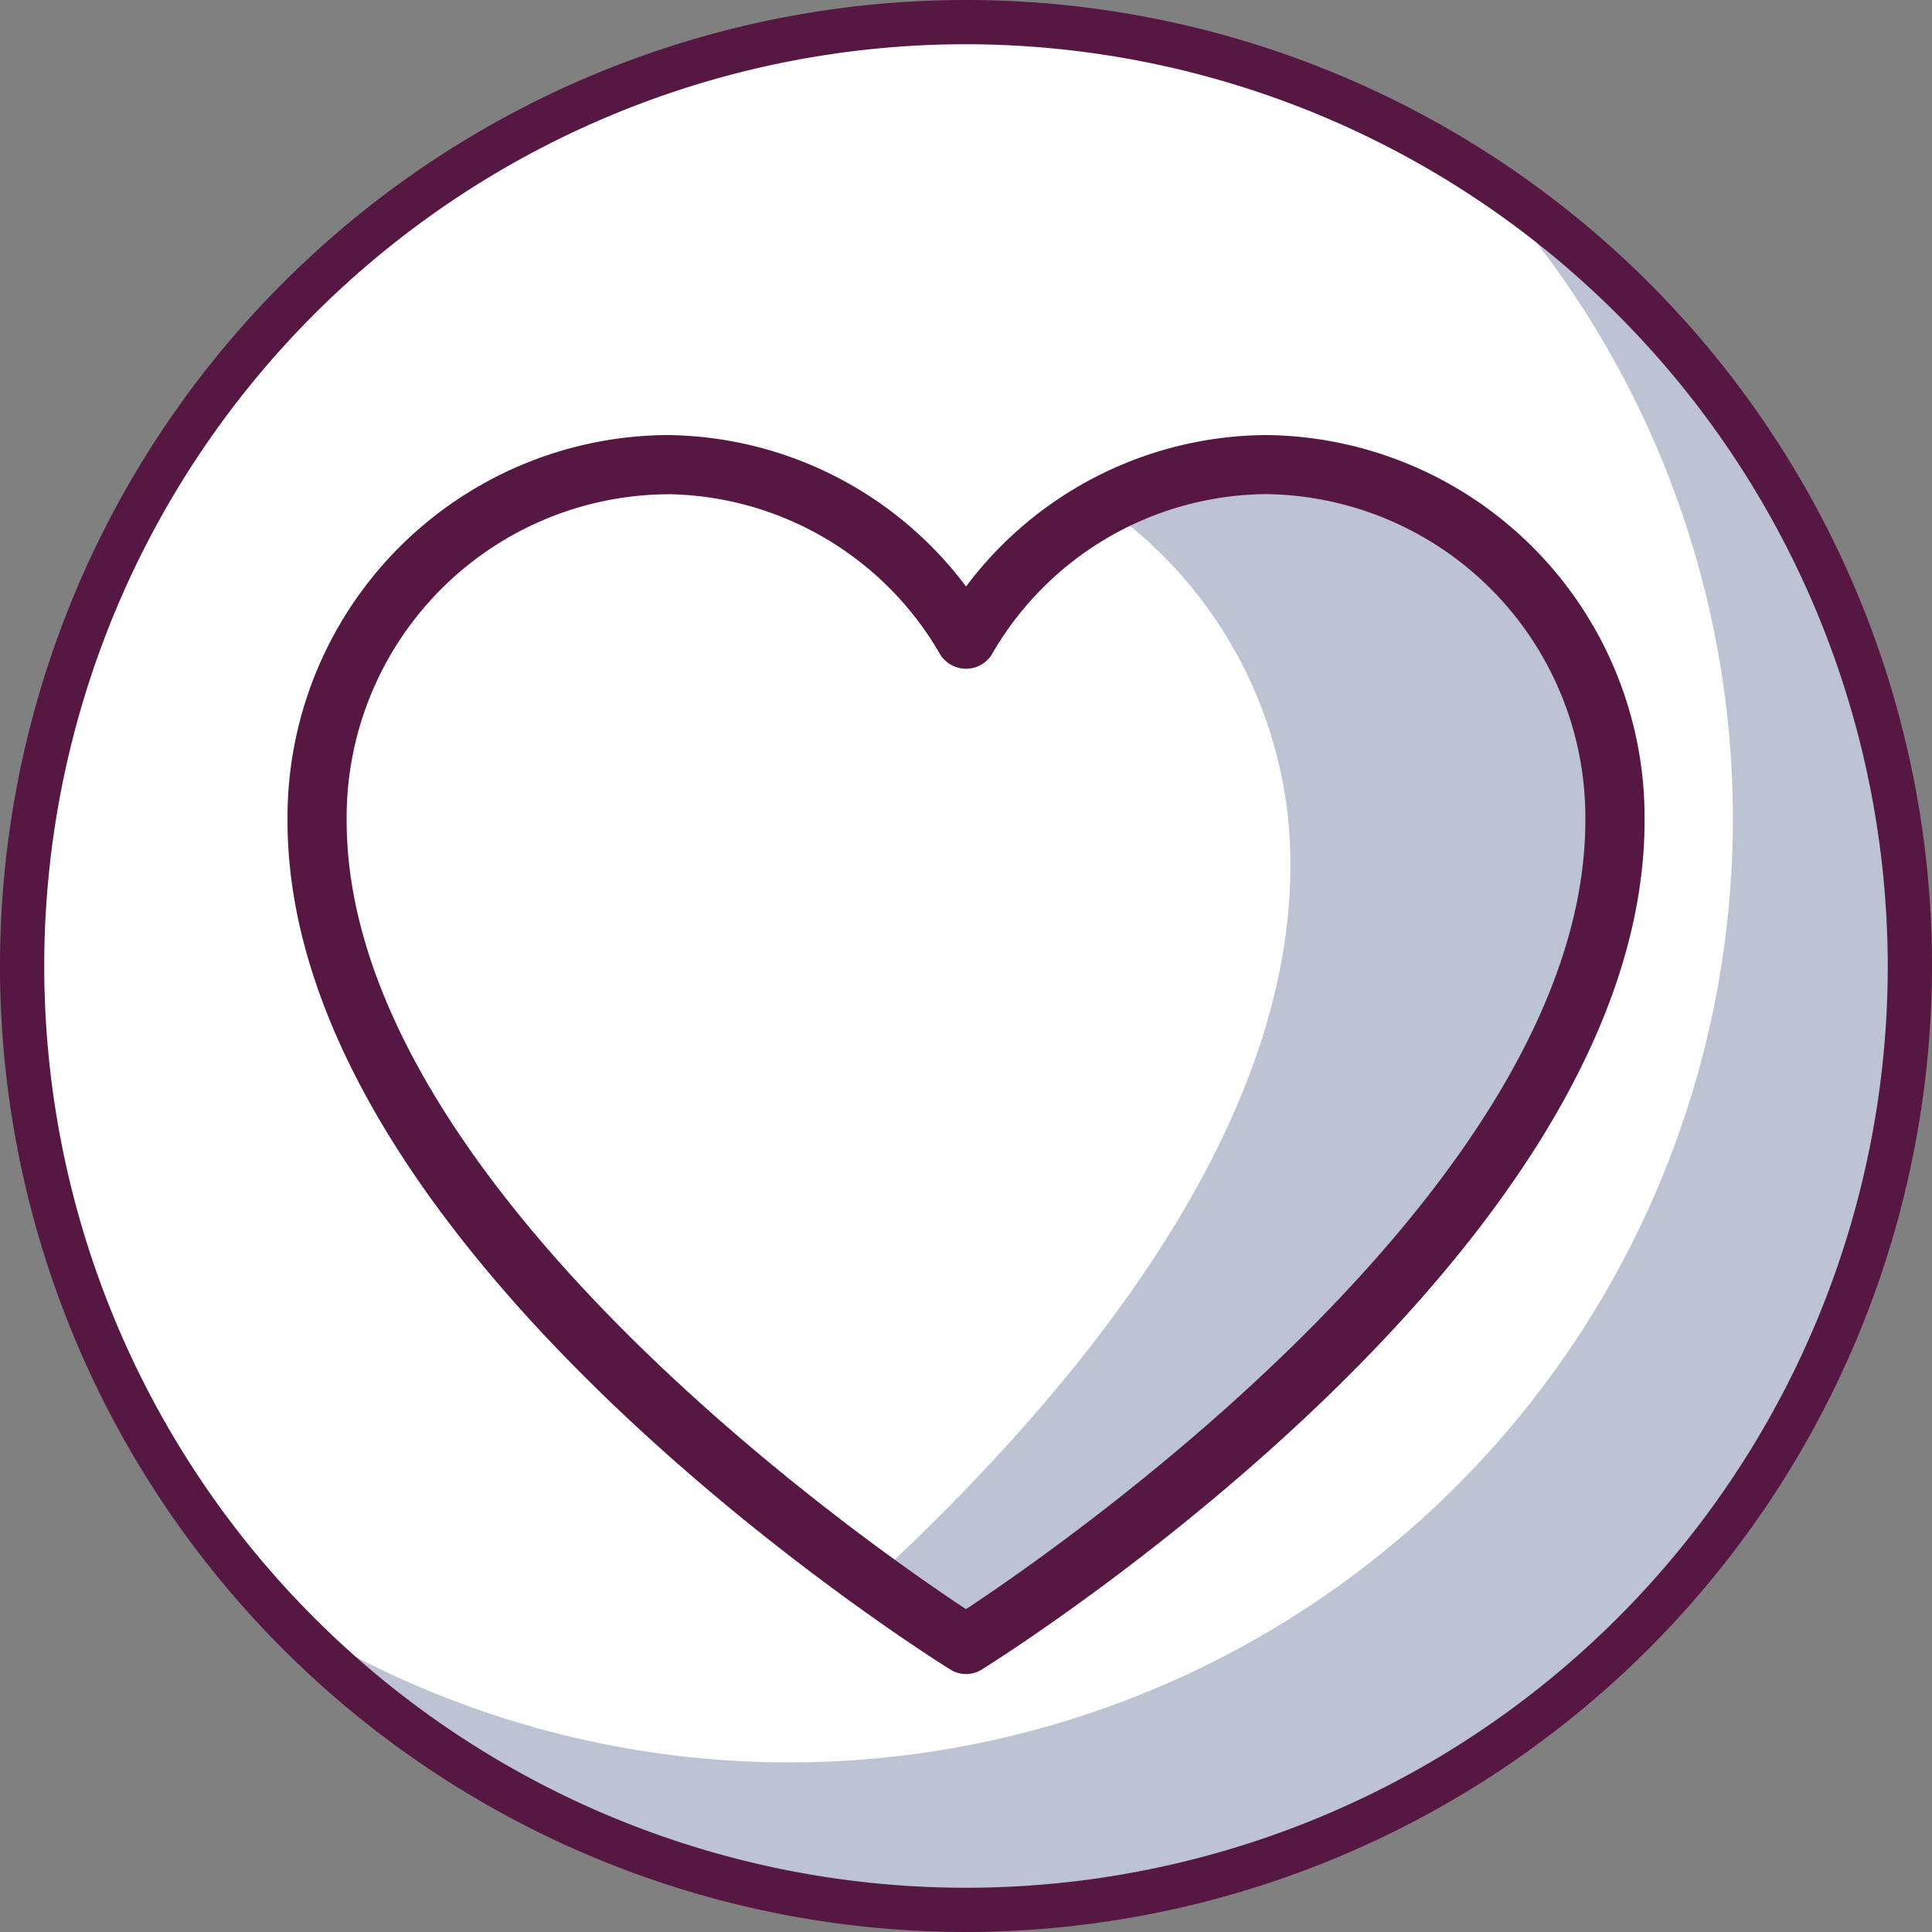
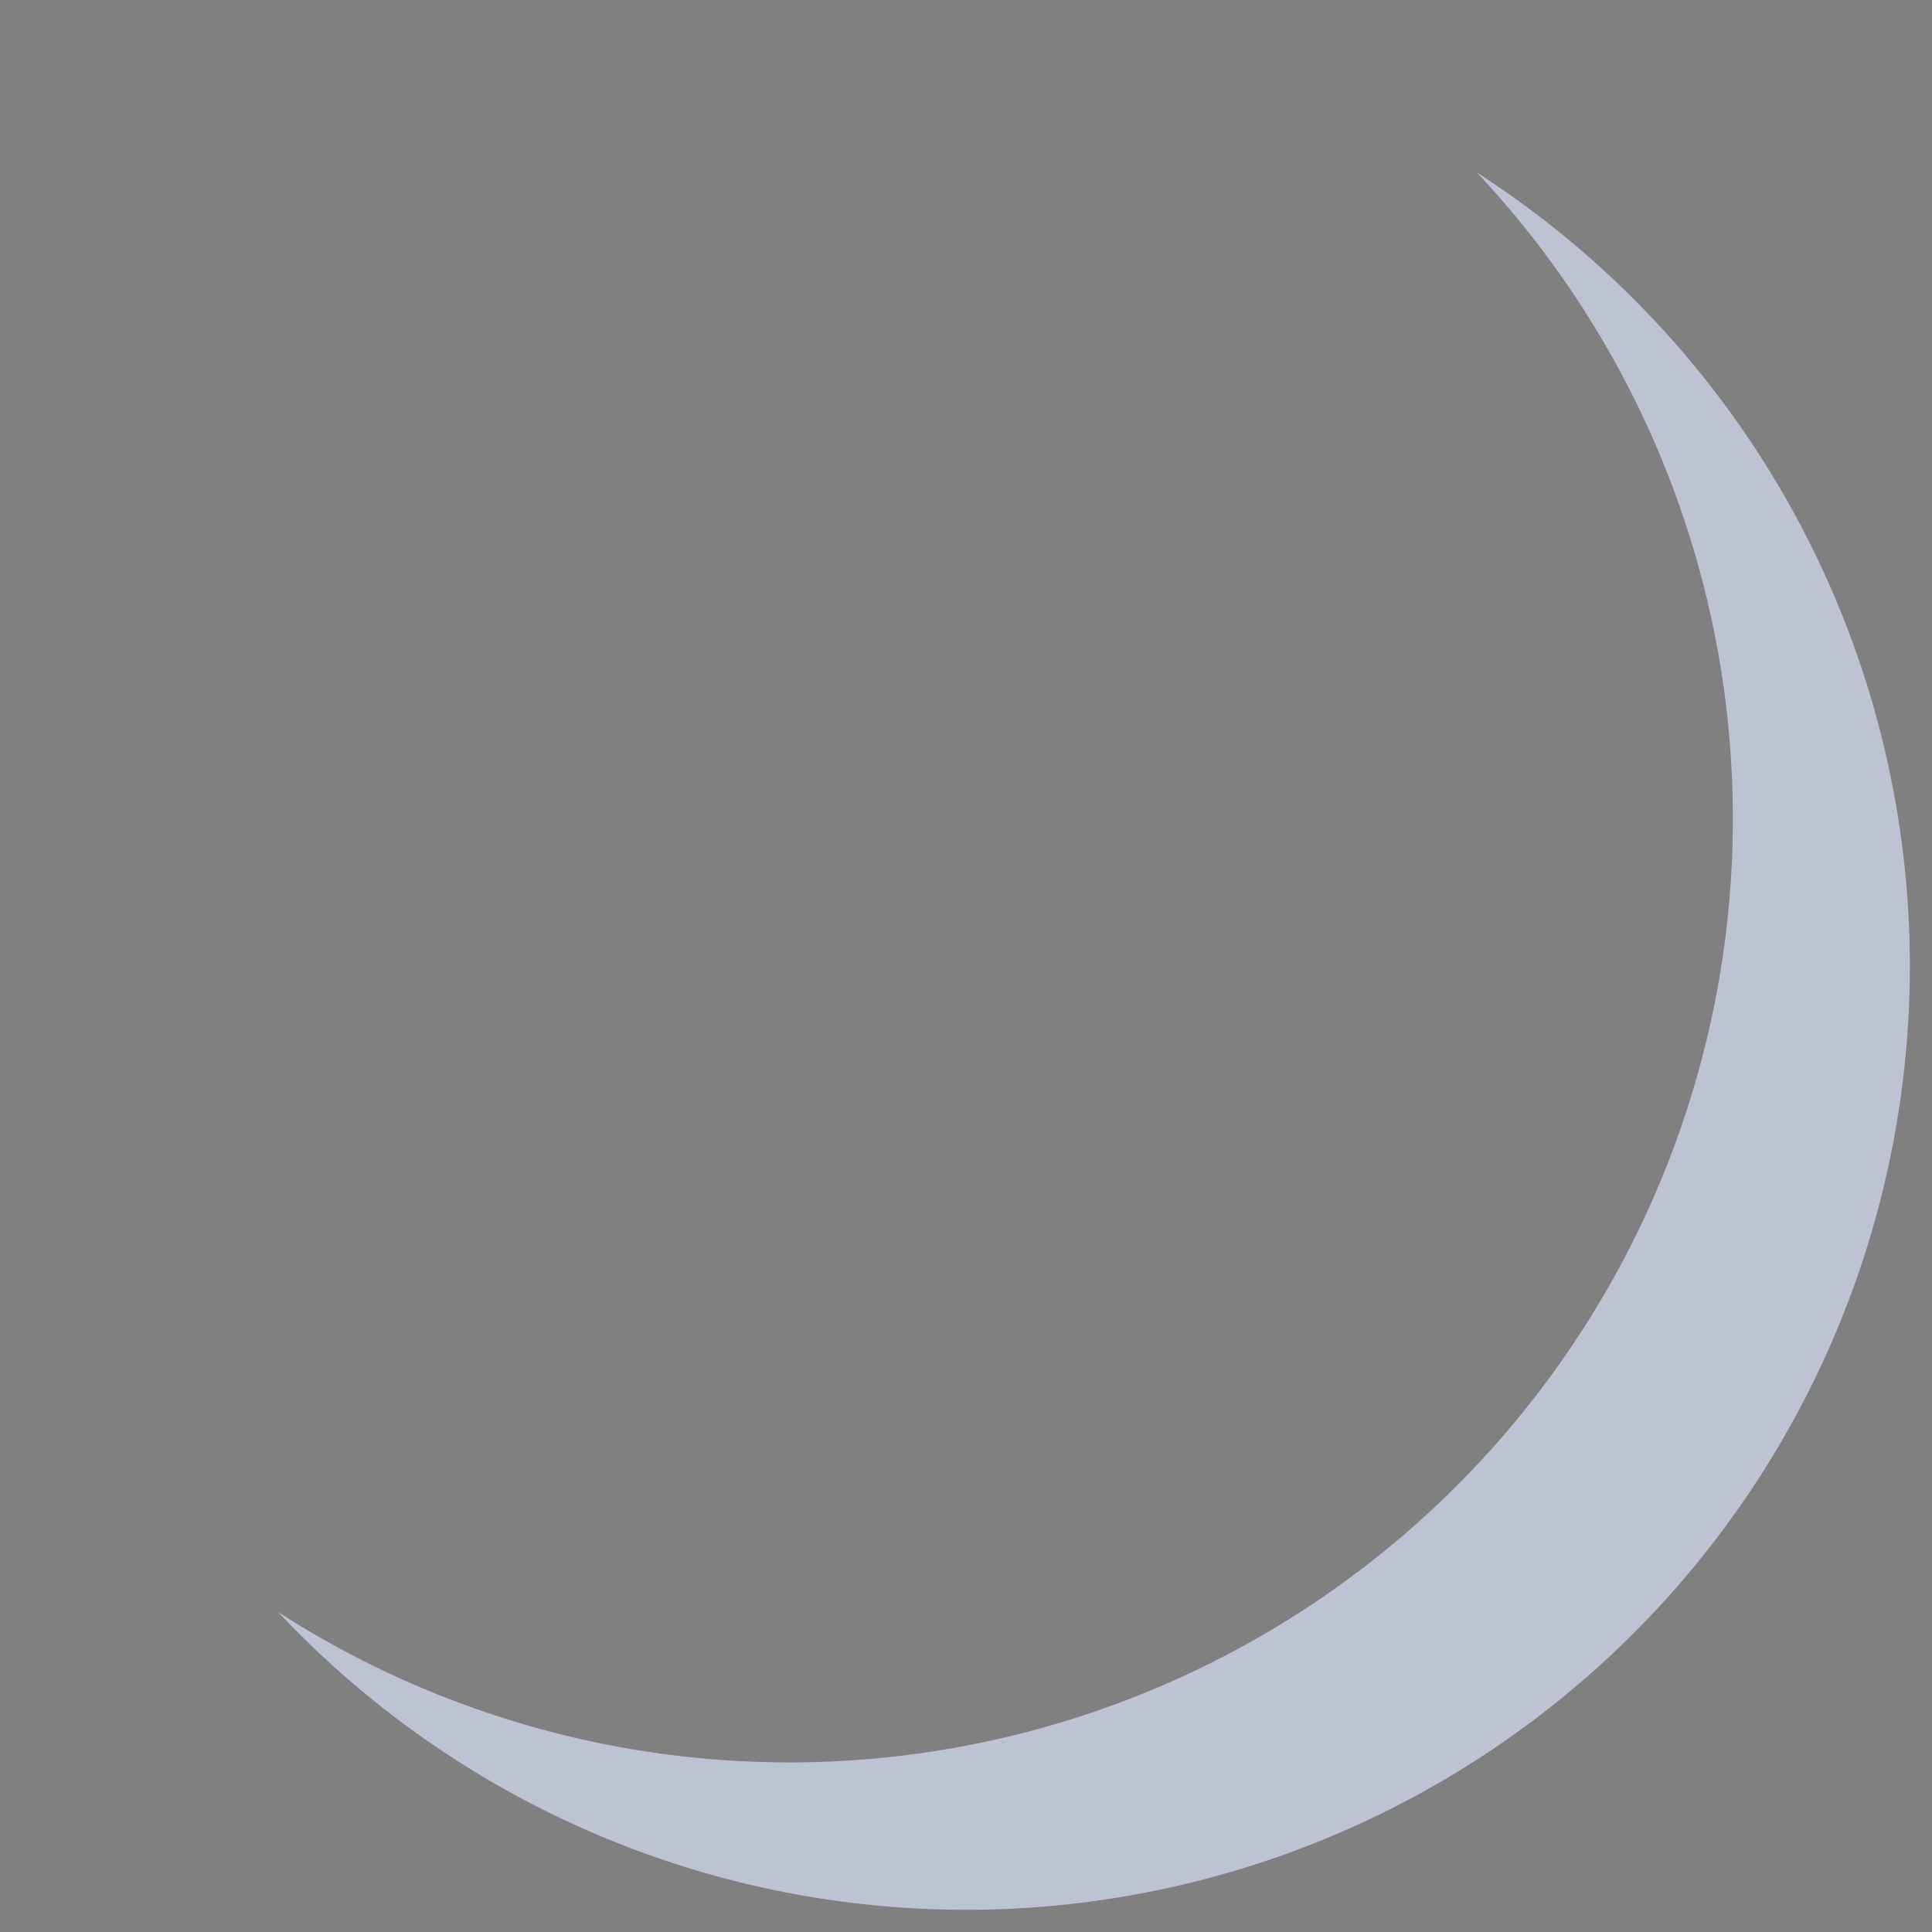
<svg xmlns="http://www.w3.org/2000/svg" width="129.698" height="129.698" viewBox="0 0 129.698 129.698">
  <rect x="0" y="0" width="129.698" height="129.698" fill="#808080" stroke="none" />
  <g id="Group_25" data-name="Group 25" transform="translate(-848.539 -308.119)">
-     <circle id="Ellipse_2" data-name="Ellipse 2" cx="63.364" cy="63.364" r="63.364" transform="translate(850.024 309.604)" fill="#fff" />
    <path id="Path_58" data-name="Path 58" d="M947.682,319.7a63.348,63.348,0,0,1-80.469,96.637A63.352,63.352,0,1,0,947.682,319.7Z" fill="#bdc3d3" />
-     <path id="Path_59" data-name="Path 59" d="M913.388,437.817a64.849,64.849,0,1,1,64.849-64.849A64.922,64.922,0,0,1,913.388,437.817Zm0-126.728a61.879,61.879,0,1,0,61.879,61.879A61.95,61.95,0,0,0,913.388,311.089Z" fill="#571743" />
-     <path id="Path_60" data-name="Path 60" d="M956.95,363.2a23.658,23.658,0,0,0-23.411-23.895,23.293,23.293,0,0,0-20.151,11.774,23.291,23.291,0,0,0-20.151-11.774A23.658,23.658,0,0,0,869.825,363.2c0,28.151,43.563,55.31,43.563,55.31S956.95,391.354,956.95,363.2Z" fill="#fff" />
-     <path id="Path_61" data-name="Path 61" d="M933.539,339.308a22.8,22.8,0,0,0-10.885,2.794,29.289,29.289,0,0,1,12.513,24.111c0,17.814-14.3,35.289-28.06,48,3.782,2.738,6.281,4.3,6.281,4.3s43.562-27.159,43.562-55.31A23.658,23.658,0,0,0,933.539,339.308Z" fill="#bdc3d3" />
-     <path id="Path_62" data-name="Path 62" d="M913.388,420a1.477,1.477,0,0,1-.785-.226c-1.808-1.126-44.263-27.923-44.263-56.569a25.169,25.169,0,0,1,24.9-25.38,24.868,24.868,0,0,1,20.151,10.517,24.865,24.865,0,0,1,20.151-10.517,25.17,25.17,0,0,1,24.9,25.38c0,28.646-42.455,55.443-44.263,56.569A1.482,1.482,0,0,1,913.388,420Zm-20.151-79.2A22.2,22.2,0,0,0,871.31,363.2c0,24.95,36.24,49.717,42.078,53.542,5.838-3.825,42.077-28.592,42.077-53.542a22.2,22.2,0,0,0-21.926-22.41,21.942,21.942,0,0,0-18.865,11.036,1.547,1.547,0,0,1-2.572,0A21.942,21.942,0,0,0,893.237,340.793Z" fill="#571743" stroke="#571743" stroke-miterlimit="10" stroke-width="1" />
  </g>
</svg>